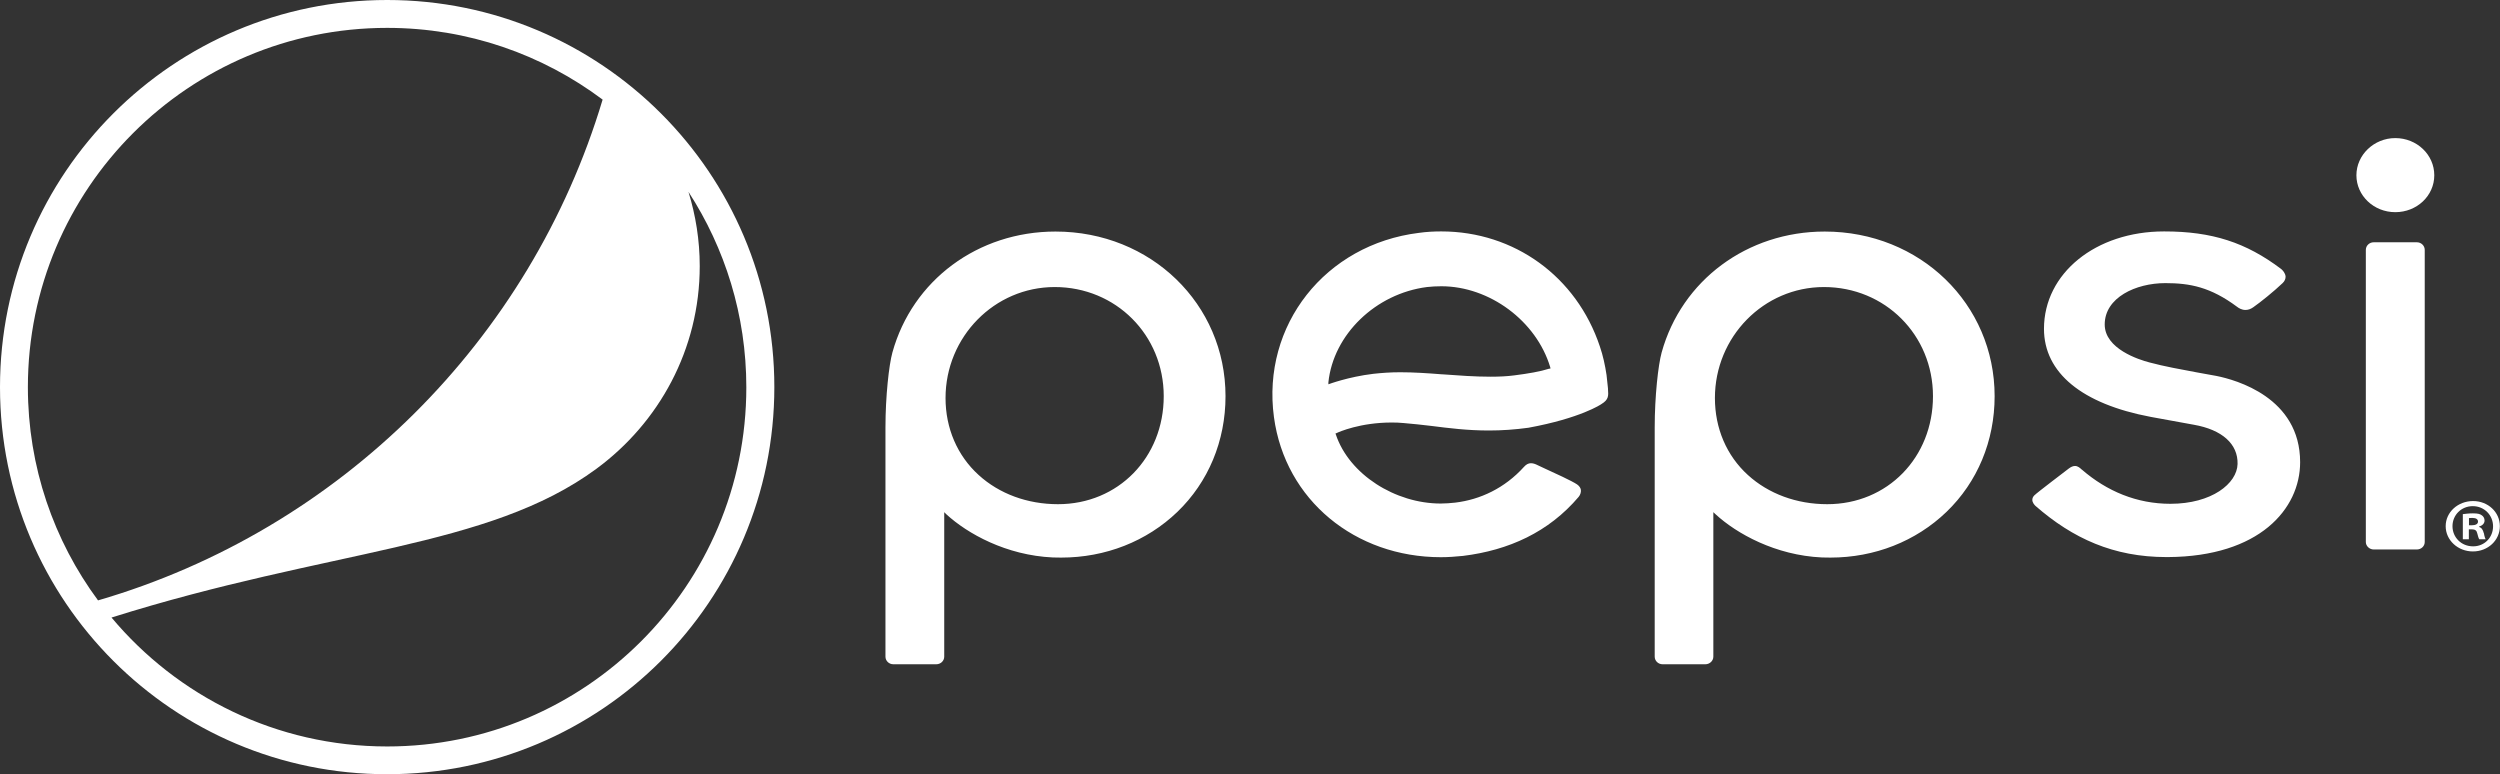
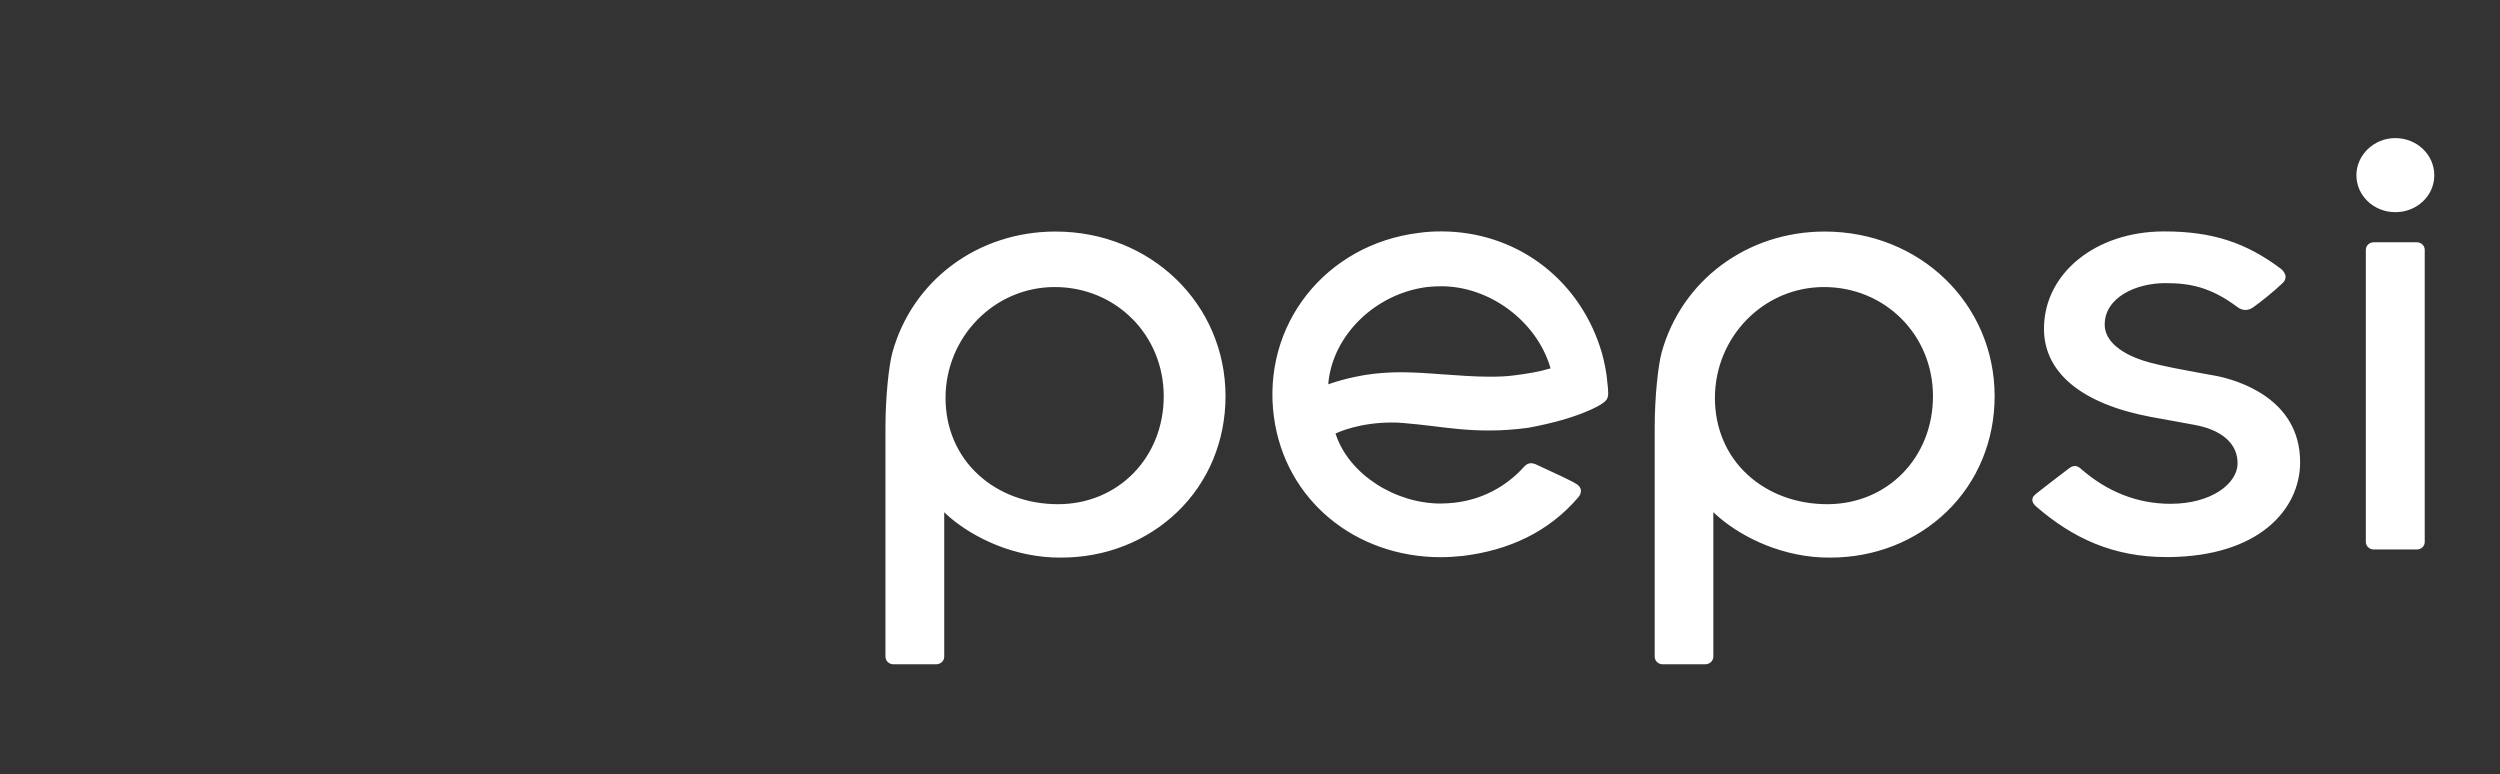
<svg xmlns="http://www.w3.org/2000/svg" id="Layer_2" viewBox="0 0 191 59.15">
  <rect x="0" y="0" width="191" height="59.15" fill="#333333" stroke="none" />
  <defs>
    <style>.cls-1{fill:#fff;}</style>
  </defs>
  <g id="Layer_1-2">
    <g id="pepsi">
-       <path class="cls-1" d="m29.58,0C13.24,0,0,13.24,0,29.58s13.24,29.58,29.58,29.57c16.34,0,29.58-13.24,29.58-29.58C59.16,13.24,45.91,0,29.58,0ZM2.13,29.58C2.13,14.42,14.42,2.13,29.58,2.13c6.17,0,11.87,2.04,16.46,5.48-5.51,18.4-20.09,32.88-38.55,38.26-3.37-4.56-5.36-10.19-5.36-16.29Zm27.45,27.45c-8.46,0-16.02-3.83-21.06-9.85,16.68-5.25,28.75-5.26,37.04-11.36,4.77-3.51,7.9-9.11,7.9-15.49,0-1.98-.31-3.88-.86-5.67,2.79,4.3,4.42,9.42,4.42,14.93,0,15.16-12.29,27.44-27.44,27.44Z" />
      <path class="cls-1" d="m122.85,29.73v-.05c-.02-.24-.06-.62-.11-1.03-.11-.74-.27-1.48-.51-2.18-1.78-5.34-6.54-8.79-12.12-8.79-.56,0-1.13.03-1.7.11-7.16.88-12.03,7.06-11.08,14.08.86,6.35,6.23,10.7,12.75,10.7.55,0,1.13-.04,1.7-.1,3.48-.43,6.54-1.81,8.83-4.51.13-.16.19-.36.17-.53-.02-.15-.12-.3-.29-.42-.38-.26-1.75-.89-2.5-1.23-.22-.11-.4-.19-.49-.23-.23-.12-.39-.16-.54-.16-.18,0-.35.08-.52.27-1.48,1.64-3.35,2.51-5.26,2.74-.38.04-.75.07-1.11.07-3.47,0-6.99-2.22-8.01-5.27l-.03-.08.08-.03c.18-.09,1.81-.81,4.22-.81.3,0,.6.01.9.04.69.05,1.39.14,2.12.22,1.35.17,2.76.35,4.4.35,1.01,0,2-.07,3.02-.21,3.99-.73,5.56-1.79,5.58-1.81.56-.34.54-.63.5-1.15m-4.5-1.55c-.66.21-1.56.37-2.67.51-.53.07-1.12.1-1.81.1-1.16,0-2.43-.09-3.64-.18h-.04c-1.13-.09-2.2-.16-3.22-.16-.74,0-1.41.05-2.05.12-1.92.23-3.43.8-3.43.8v-.15c.38-3.66,3.62-6.78,7.53-7.28.36-.04.73-.06,1.1-.06,3.68,0,7.26,2.65,8.32,6.19l.02.09-.09.02Zm66.9,13.24c0,.32-.27.57-.6.57h-3.3c-.32,0-.6-.26-.6-.57v-22.32c0-.32.27-.58.6-.58h3.3c.33,0,.6.26.6.58v22.32Zm-2.25-30.86c1.65,0,2.98,1.27,2.98,2.84s-1.33,2.82-2.98,2.82-2.97-1.27-2.97-2.82,1.34-2.84,2.97-2.84m-43.79,32.04c.21,0,.42.01.63.01,3.38,0,6.53-1.24,8.87-3.49,2.37-2.28,3.68-5.42,3.68-8.84,0-7.05-5.7-12.58-12.98-12.58-5.92,0-10.93,3.72-12.46,9.24-.26.94-.53,3.34-.53,5.72v17.52c0,.32.27.58.6.58h3.27c.33,0,.61-.26.61-.58v-11.04s.17.16.17.16c1.61,1.48,4.58,3.14,8.13,3.3m.15-20.66c4.67,0,8.33,3.66,8.33,8.34s-3.47,8.25-8.08,8.25c-2.33,0-4.48-.79-6.06-2.23-1.63-1.48-2.52-3.57-2.52-5.88,0-4.68,3.73-8.48,8.33-8.48m-58.91,20.66c.21,0,.42.01.63.01,3.39,0,6.54-1.24,8.88-3.49,2.37-2.28,3.68-5.42,3.68-8.84,0-7.05-5.71-12.58-12.99-12.58-5.93,0-10.93,3.72-12.46,9.24-.26.94-.53,3.34-.53,5.72v17.52c0,.32.27.58.6.58h3.28c.34,0,.61-.26.61-.58v-11.04s.16.16.16.16c1.61,1.48,4.58,3.14,8.14,3.3m.14-20.66c4.67,0,8.33,3.66,8.33,8.34s-3.47,8.25-8.08,8.25c-2.33,0-4.48-.79-6.06-2.23-1.63-1.48-2.53-3.57-2.53-5.88,0-4.68,3.74-8.48,8.34-8.48m74.95,16.74c-.12-.11-.26-.29-.26-.48,0-.12.05-.24.15-.34.24-.24,2.43-1.89,2.63-2.05.17-.13.33-.2.48-.2.22,0,.38.15.51.27l.03.02c1.9,1.64,4.18,2.6,6.75,2.6,3.16,0,5.09-1.55,5.13-3.04.04-1.53-1.18-2.62-3.34-3l-3.29-.6c-5.26-.99-8.16-3.37-8.16-6.73,0-4.24,3.95-7.44,9.17-7.44h.02c3.65,0,6.24.84,8.93,2.87.11.09.32.31.34.58,0,.18-.07.35-.23.5-.67.64-1.69,1.46-2.25,1.85-.2.14-.39.2-.59.2-.27,0-.5-.13-.65-.25-2.02-1.5-3.59-1.8-5.47-1.8-2.25,0-4.63,1.1-4.63,3.16,0,1.86,2.61,2.69,3.42,2.9,1.15.31,2.4.53,3.62.76.51.09,1.01.19,1.49.27,1.5.3,6.4,1.65,6.4,6.59,0,3.58-3.12,7.21-10.09,7.25h-.13c-4.03,0-7.15-1.42-10-3.91" />
-       <path class="cls-1" d="m188.95,38.28c-1.17,0-2.1.85-2.1,1.92s.93,1.93,2.08,1.93,2.06-.85,2.06-1.93-.91-1.92-2.05-1.92m0,3.46c-.9,0-1.57-.69-1.57-1.54s.67-1.53,1.55-1.53,1.55.69,1.55,1.54-.65,1.53-1.52,1.53m.81-1.01c-.06-.25-.17-.42-.36-.47v-.03c.23-.07.42-.22.42-.46,0-.18-.09-.32-.21-.4-.13-.1-.3-.15-.68-.15-.33,0-.59.04-.77.06v1.92h.46v-.76h.23c.25,0,.37.1.41.3.06.22.1.39.16.46h.48c-.03-.07-.08-.17-.13-.46m-.92-.61h-.22v-.55c.05,0,.15-.01.26-.01.29,0,.43.11.43.28,0,.2-.21.28-.47.28" />
    </g>
  </g>
</svg>